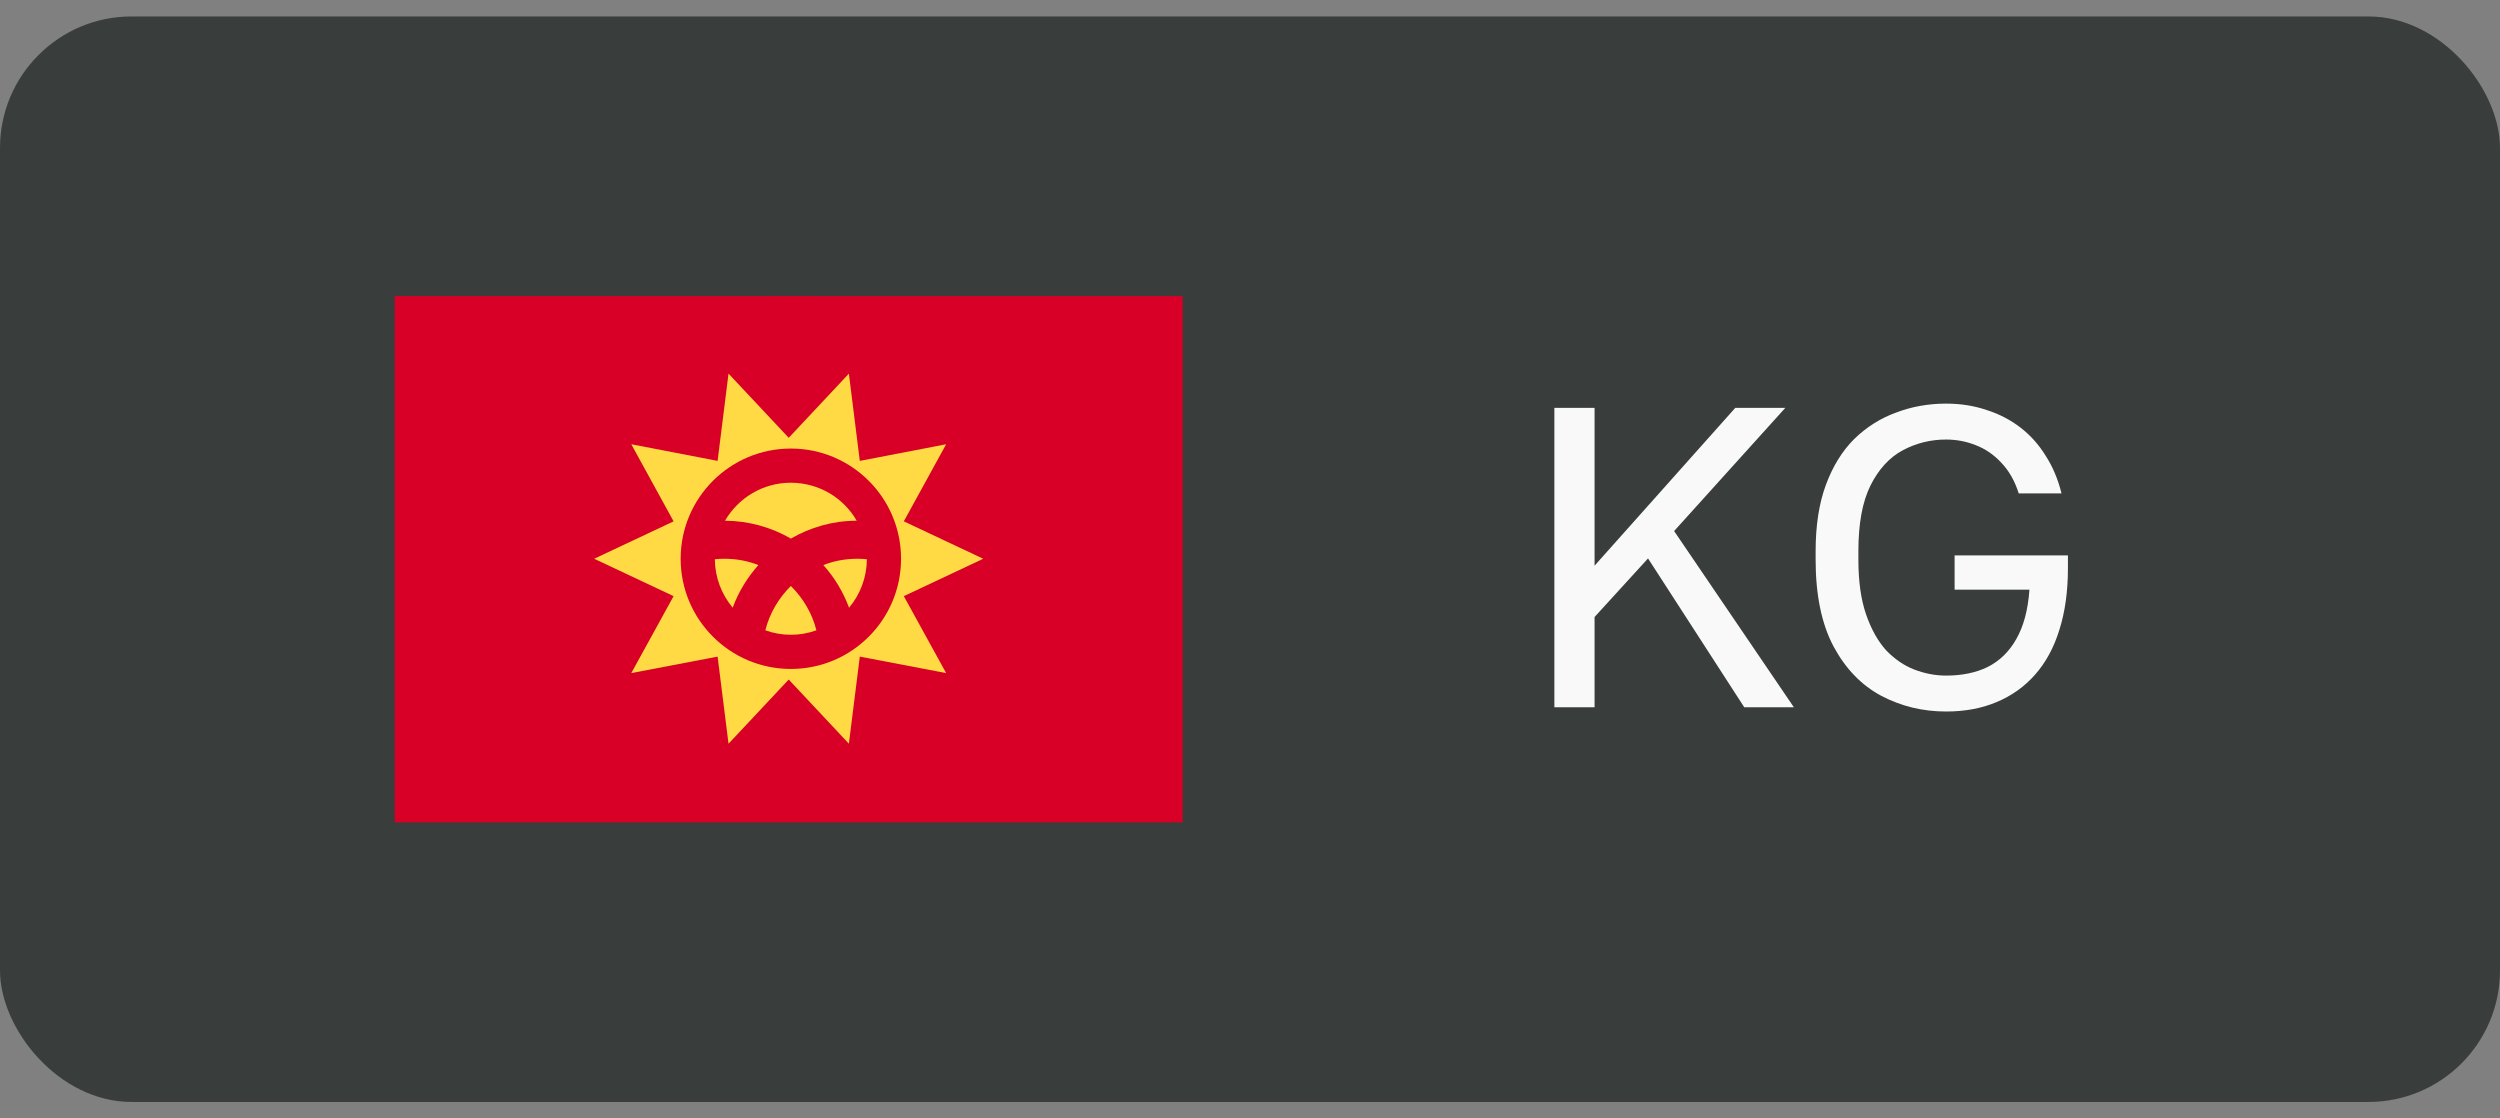
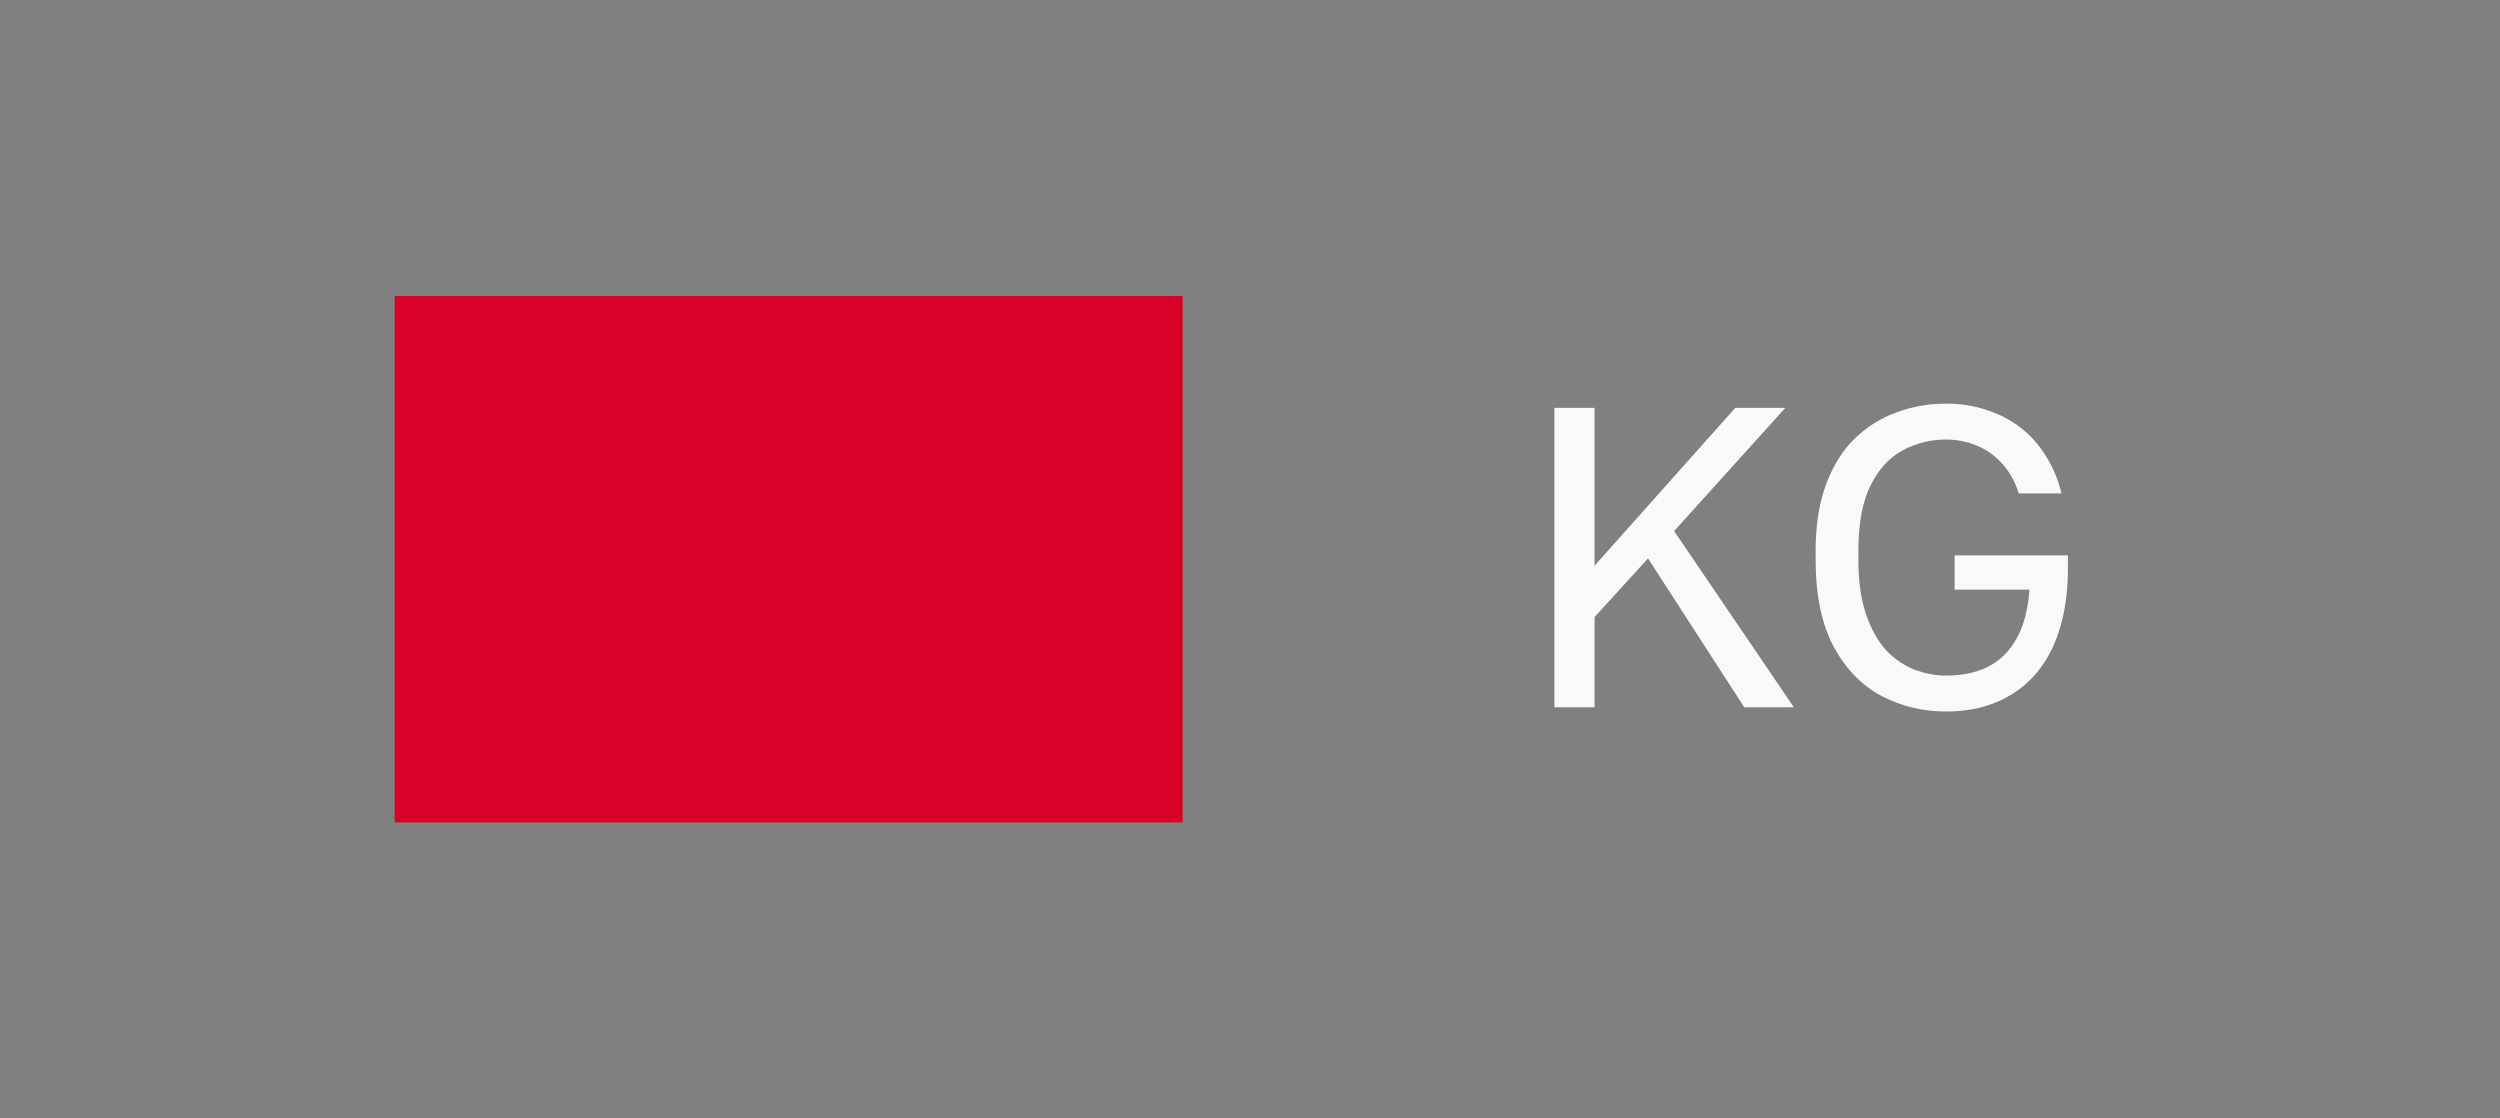
<svg xmlns="http://www.w3.org/2000/svg" width="76" height="34" viewBox="0 0 76 34" fill="none">
  <rect x="0" y="0" width="76" height="34" fill="#808080" stroke="none" />
-   <rect y="0.5" width="76" height="33" rx="4" fill="#393D3C" />
  <g clip-path="url(#clip0_399_6013)">
    <path d="M12 9H36V25H12V9Z" fill="#D80027" />
-     <path d="M23.977 24.972C28.387 24.972 31.963 21.396 31.963 16.986C31.963 12.575 28.387 9 23.977 9C19.566 9 15.991 12.575 15.991 16.986C15.991 21.396 19.566 24.972 23.977 24.972Z" fill="#D80027" />
-     <path d="M29.89 16.986L27.476 18.123L28.763 20.462L26.138 19.961L25.806 22.609L23.977 20.658L22.147 22.609L21.815 19.961L19.191 20.462L20.477 18.123L18.063 16.986L20.477 15.849L19.191 13.505L21.815 14.011L22.147 11.358L23.977 13.309L25.806 11.358L26.138 14.011L28.763 13.505L27.476 15.849L29.89 16.986Z" fill="#FFDA44" />
-     <path d="M24.042 20.336C25.892 20.336 27.392 18.836 27.392 16.986C27.392 15.136 25.892 13.636 24.042 13.636C22.192 13.636 20.692 15.136 20.692 16.986C20.692 18.836 22.192 20.336 24.042 20.336Z" fill="#D80027" />
-     <path d="M22.021 16.986C21.923 16.986 21.829 16.991 21.731 17C21.736 17.561 21.937 18.071 22.274 18.474C22.451 17.992 22.718 17.557 23.055 17.178C22.732 17.051 22.386 16.986 22.021 16.986ZM23.266 19.161C23.509 19.25 23.771 19.297 24.042 19.297C24.314 19.297 24.576 19.25 24.819 19.161C24.688 18.642 24.412 18.179 24.042 17.814C23.673 18.179 23.397 18.642 23.266 19.161ZM26.044 15.83C25.647 15.138 24.898 14.675 24.042 14.675C23.186 14.675 22.442 15.138 22.04 15.83C22.77 15.835 23.453 16.032 24.042 16.373C24.632 16.032 25.315 15.83 26.044 15.83ZM25.029 17.178C25.366 17.552 25.633 17.992 25.811 18.474C26.148 18.076 26.349 17.561 26.353 17C26.26 16.991 26.162 16.986 26.063 16.986C25.703 16.986 25.352 17.051 25.029 17.178Z" fill="#FFDA44" />
  </g>
  <path d="M47.253 21.5V12.4H48.475V17.197L52.752 12.4H54.273L50.893 16.144L54.533 21.5H53.025L50.1 16.976L48.475 18.757V21.5H47.253ZM59.16 21.63C58.449 21.63 57.791 21.47 57.184 21.149C56.586 20.828 56.105 20.33 55.741 19.654C55.377 18.969 55.195 18.09 55.195 17.015V16.755C55.195 15.975 55.299 15.303 55.507 14.74C55.715 14.177 56.001 13.713 56.365 13.349C56.738 12.985 57.162 12.716 57.639 12.543C58.116 12.361 58.623 12.27 59.16 12.27C59.602 12.27 60.014 12.335 60.395 12.465C60.776 12.586 61.119 12.764 61.422 12.998C61.725 13.232 61.981 13.518 62.189 13.856C62.406 14.194 62.566 14.575 62.67 15H61.37C61.249 14.619 61.071 14.307 60.837 14.064C60.612 13.821 60.352 13.644 60.057 13.531C59.771 13.418 59.472 13.362 59.16 13.362C58.692 13.362 58.254 13.47 57.847 13.687C57.44 13.904 57.11 14.263 56.859 14.766C56.616 15.26 56.495 15.923 56.495 16.755V17.015C56.495 17.674 56.573 18.228 56.729 18.679C56.885 19.13 57.089 19.494 57.34 19.771C57.6 20.04 57.886 20.235 58.198 20.356C58.519 20.477 58.839 20.538 59.16 20.538C59.645 20.538 60.066 20.451 60.421 20.278C60.785 20.096 61.075 19.814 61.292 19.433C61.517 19.043 61.652 18.54 61.695 17.925H59.42V16.885H62.865V17.275C62.865 17.977 62.778 18.601 62.605 19.147C62.44 19.684 62.193 20.139 61.864 20.512C61.543 20.876 61.153 21.153 60.694 21.344C60.243 21.535 59.732 21.63 59.16 21.63Z" fill="#F9F9F9" />
  <defs>
    <clipPath id="clip0_399_6013">
      <rect width="23.953" height="16" fill="white" transform="translate(12 9)" />
    </clipPath>
  </defs>
</svg>